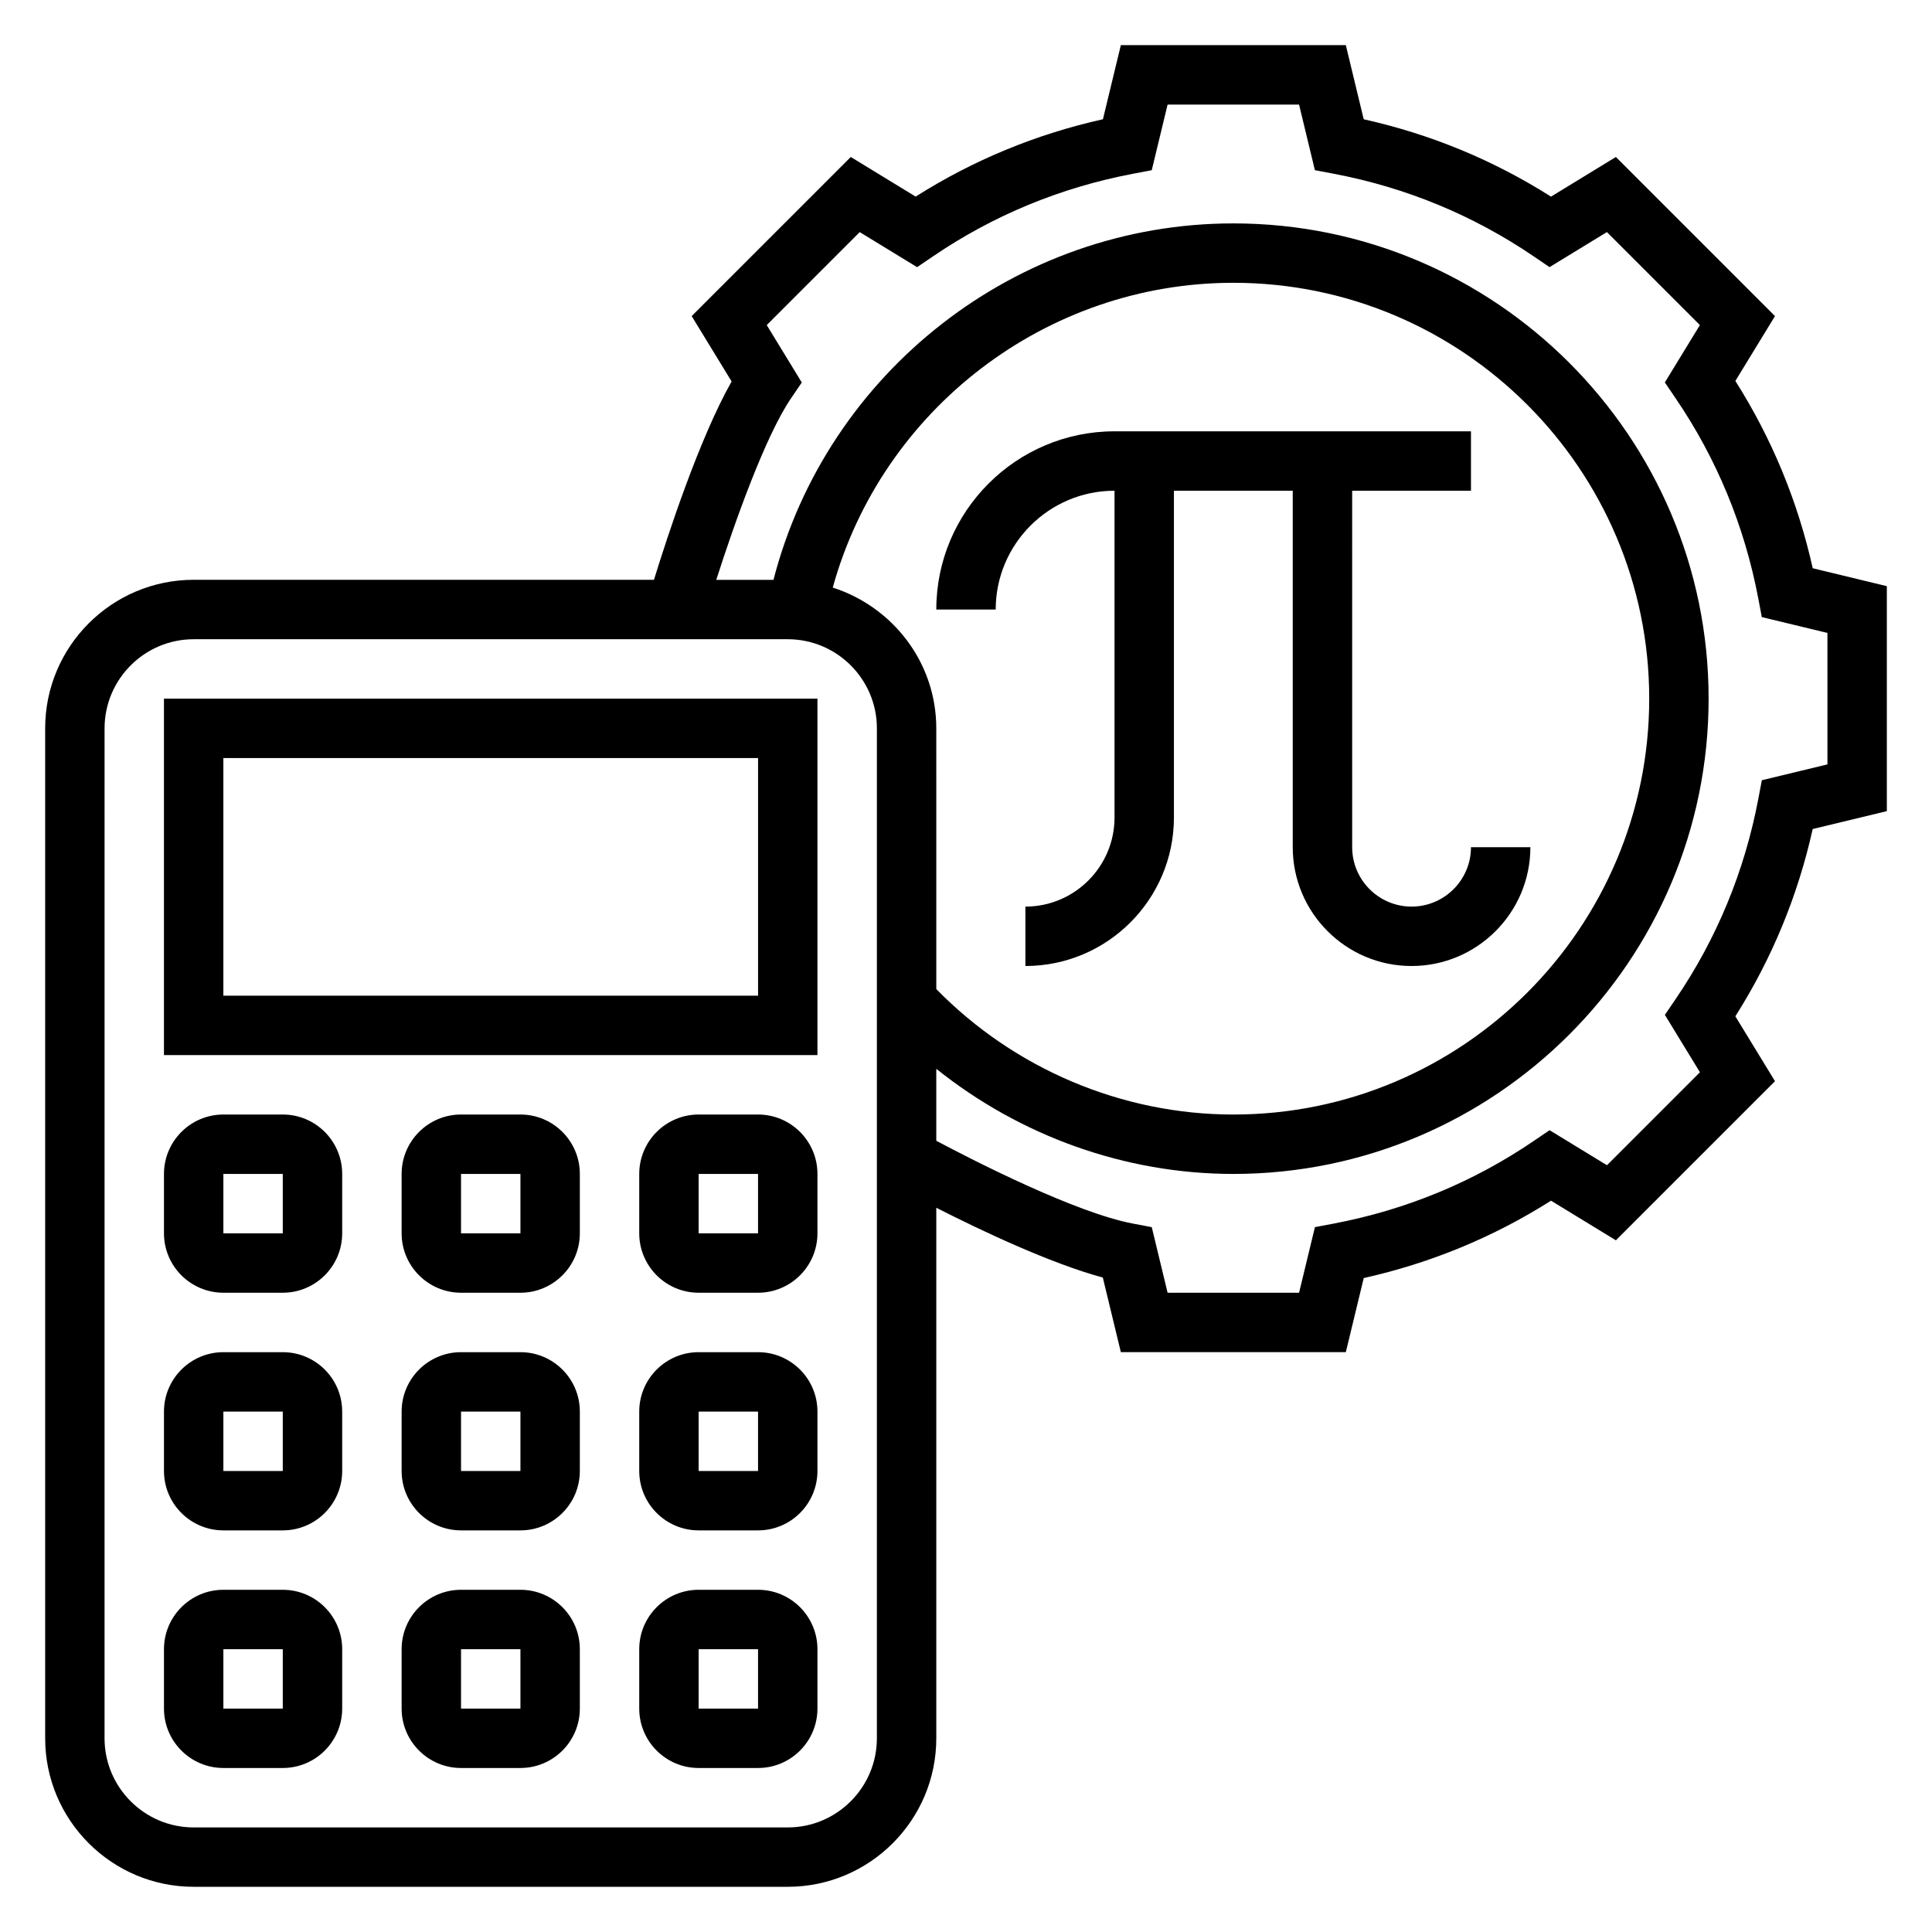
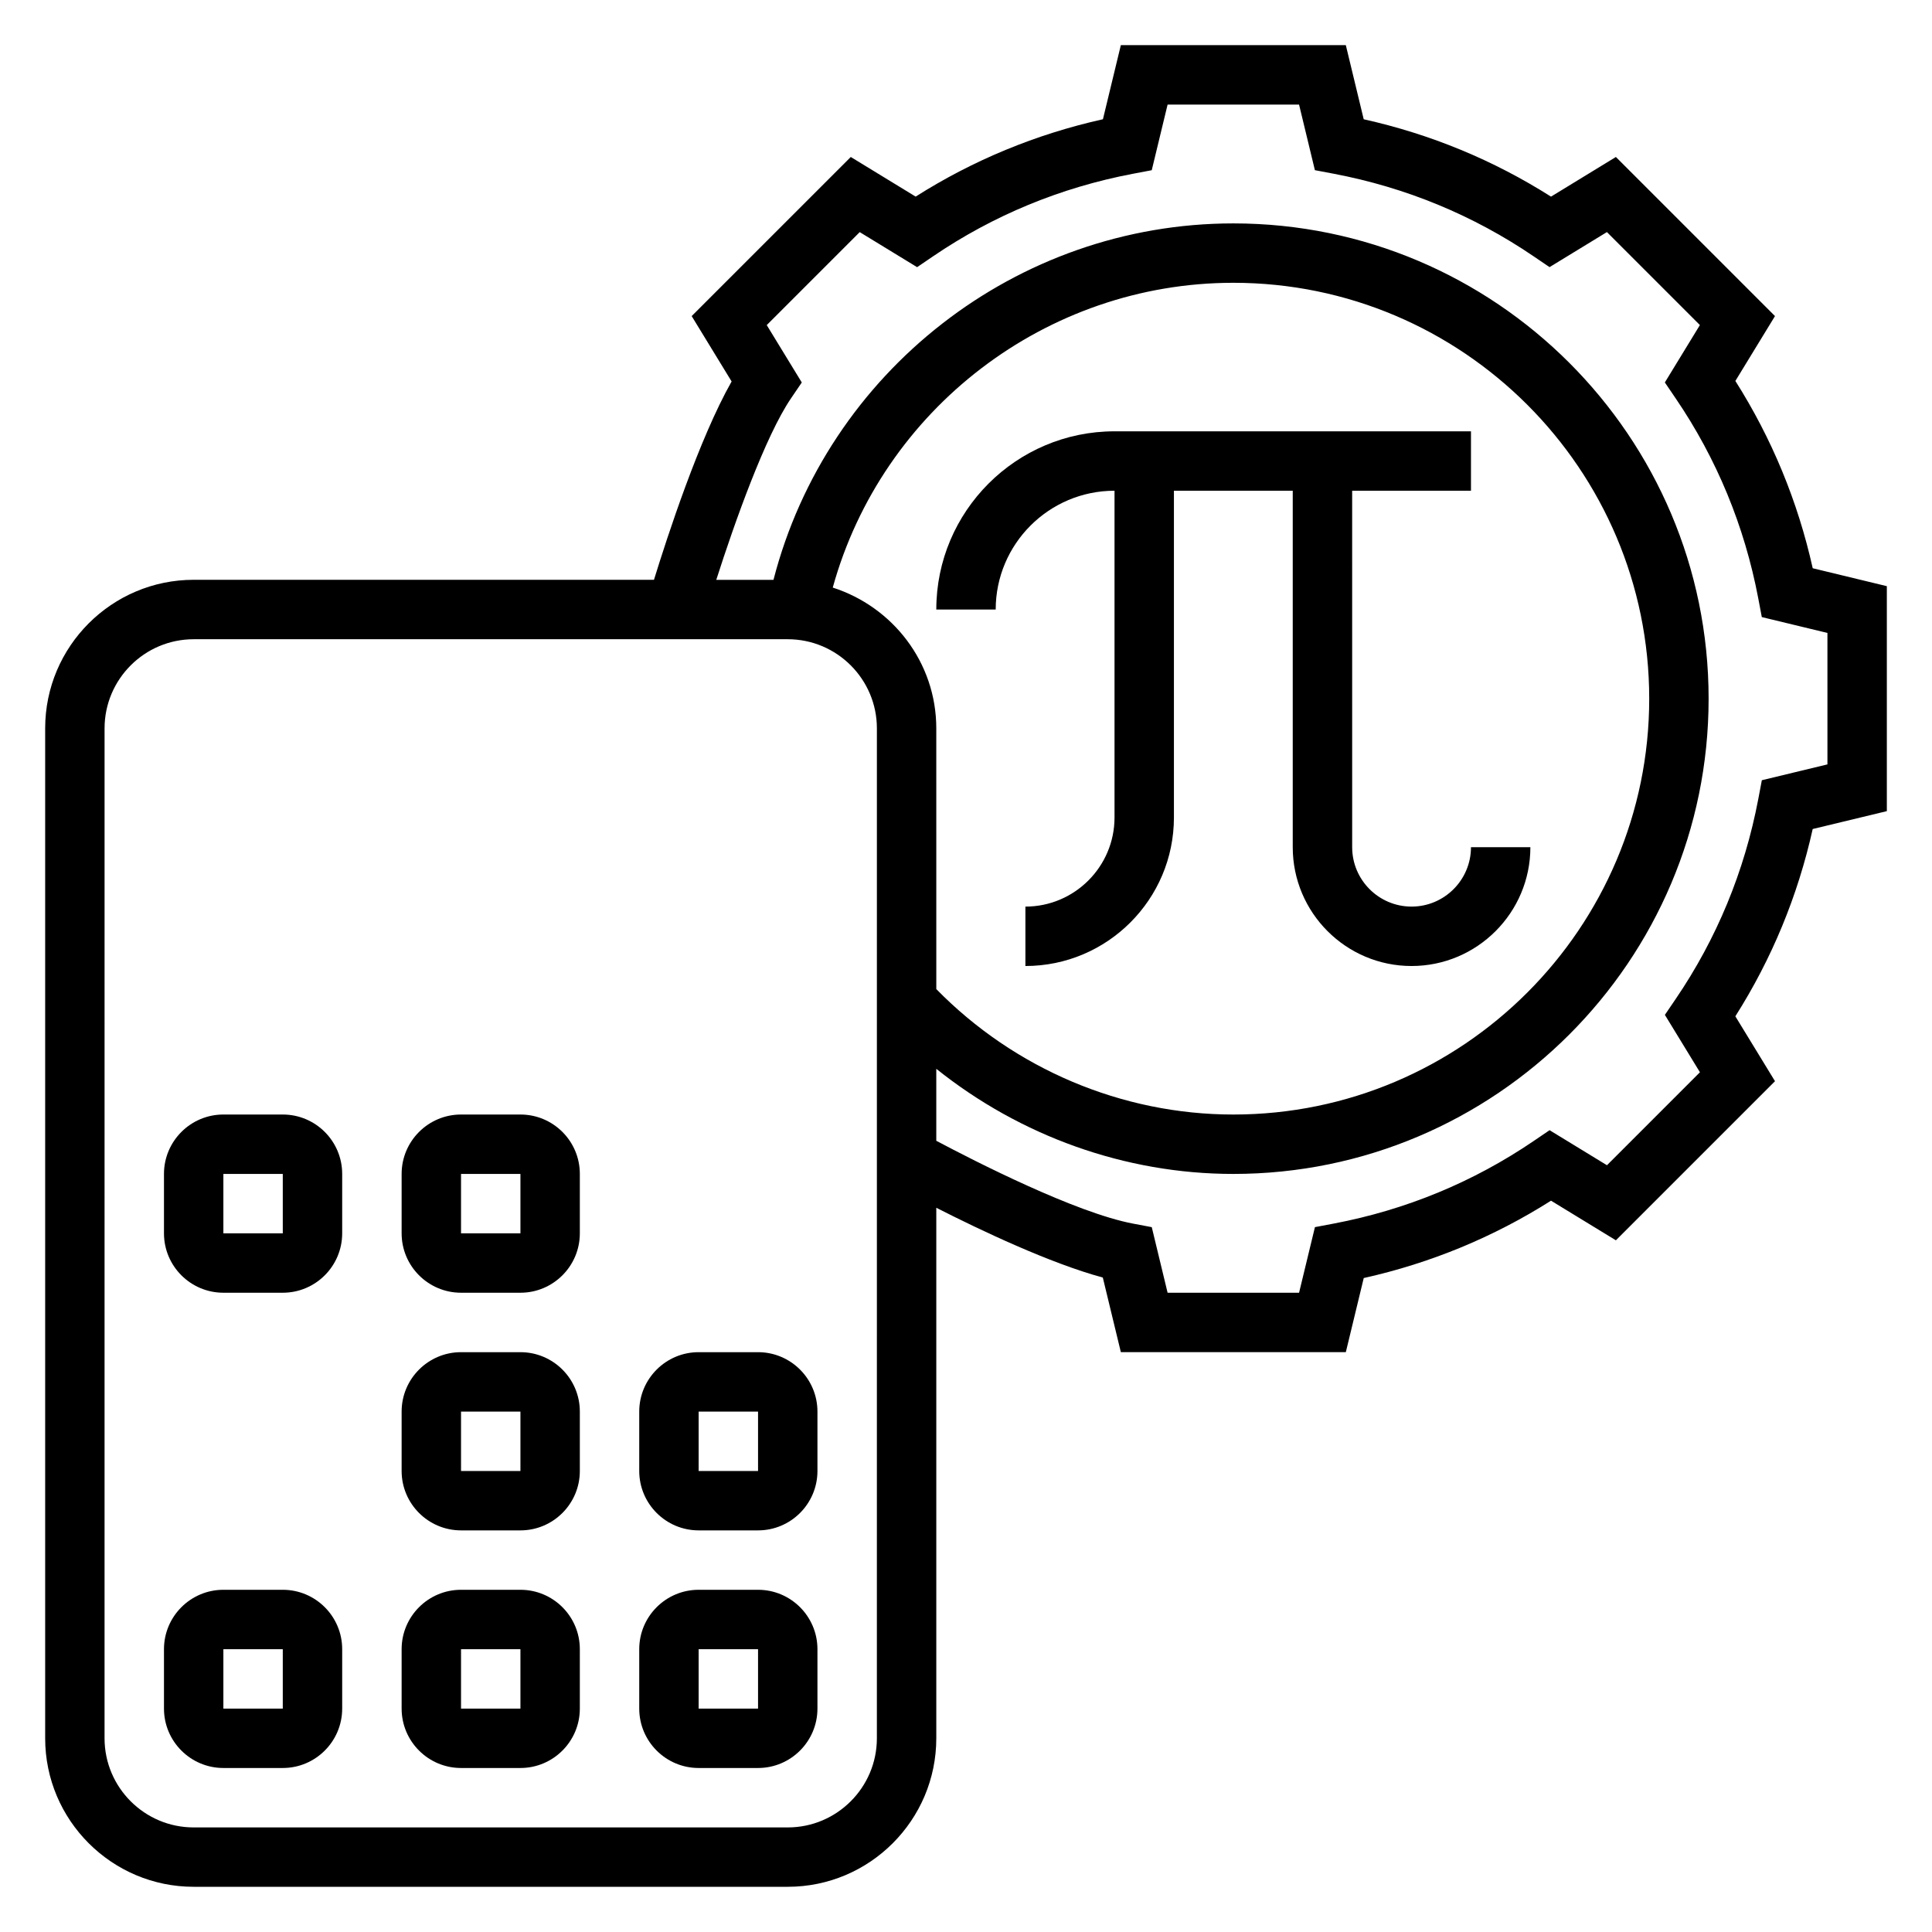
<svg xmlns="http://www.w3.org/2000/svg" fill="#000000" width="800px" height="800px" version="1.1" viewBox="144 144 512 512">
  <g>
-     <path d="m187.45 423.61h173.18v-94.465h-173.18zm15.746-78.719h141.7v62.977h-141.7z" />
    <path d="m218.94 565.31h-15.742c-8.684 0-15.742 7.062-15.742 15.742v15.742c0 8.684 7.062 15.742 15.742 15.742h15.742c8.684 0 15.742-7.062 15.742-15.742v-15.742c0.004-8.684-7.059-15.742-15.742-15.742zm0 31.488h-15.742v-15.742h15.742z" />
    <path d="m281.92 565.31h-15.742c-8.684 0-15.742 7.062-15.742 15.742v15.742c0 8.684 7.062 15.742 15.742 15.742h15.742c8.684 0 15.742-7.062 15.742-15.742v-15.742c0.004-8.684-7.059-15.742-15.742-15.742zm0 31.488h-15.742v-15.742h15.742z" />
    <path d="m344.89 565.31h-15.742c-8.684 0-15.742 7.062-15.742 15.742v15.742c0 8.684 7.062 15.742 15.742 15.742h15.742c8.684 0 15.742-7.062 15.742-15.742v-15.742c0-8.684-7.059-15.742-15.742-15.742zm0 31.488h-15.742v-15.742h15.742z" />
-     <path d="m218.94 502.34h-15.742c-8.684 0-15.742 7.062-15.742 15.742v15.742c0 8.684 7.062 15.742 15.742 15.742h15.742c8.684 0 15.742-7.062 15.742-15.742v-15.742c0.004-8.684-7.059-15.742-15.742-15.742zm0 31.488h-15.742v-15.742h15.742z" />
    <path d="m281.92 502.34h-15.742c-8.684 0-15.742 7.062-15.742 15.742v15.742c0 8.684 7.062 15.742 15.742 15.742h15.742c8.684 0 15.742-7.062 15.742-15.742v-15.742c0.004-8.684-7.059-15.742-15.742-15.742zm0 31.488h-15.742v-15.742h15.742z" />
    <path d="m344.89 502.34h-15.742c-8.684 0-15.742 7.062-15.742 15.742v15.742c0 8.684 7.062 15.742 15.742 15.742h15.742c8.684 0 15.742-7.062 15.742-15.742v-15.742c0-8.684-7.059-15.742-15.742-15.742zm0 31.488h-15.742v-15.742h15.742z" />
    <path d="m218.94 439.36h-15.742c-8.684 0-15.742 7.062-15.742 15.742v15.742c0 8.684 7.062 15.742 15.742 15.742h15.742c8.684 0 15.742-7.062 15.742-15.742v-15.742c0.004-8.684-7.059-15.742-15.742-15.742zm0 31.488h-15.742v-15.742h15.742z" />
    <path d="m281.92 439.36h-15.742c-8.684 0-15.742 7.062-15.742 15.742v15.742c0 8.684 7.062 15.742 15.742 15.742h15.742c8.684 0 15.742-7.062 15.742-15.742v-15.742c0.004-8.684-7.059-15.742-15.742-15.742zm0 31.488h-15.742v-15.742h15.742z" />
-     <path d="m344.89 439.36h-15.742c-8.684 0-15.742 7.062-15.742 15.742v15.742c0 8.684 7.062 15.742 15.742 15.742h15.742c8.684 0 15.742-7.062 15.742-15.742v-15.742c0-8.684-7.059-15.742-15.742-15.742zm0 31.488h-15.742v-15.742h15.742z" />
    <path d="m439.36 274.05v86.594c0 13.02-10.598 23.617-23.617 23.617v15.742c21.703 0 39.359-17.656 39.359-39.359v-86.594h31.488v94.465c0 17.367 14.121 31.488 31.488 31.488s31.488-14.121 31.488-31.488h-15.742c0 8.684-7.062 15.742-15.742 15.742-8.684 0-15.742-7.062-15.742-15.742l-0.004-94.465h31.488v-15.742l-94.465-0.004c-26.047 0-47.23 21.184-47.23 47.23h15.742c0-17.363 14.121-31.484 31.488-31.484z" />
    <path d="m624.39 294.59c-3.953-17.727-10.832-34.379-20.5-49.633l10.5-17.191-42.164-42.164-17.195 10.508c-15.258-9.676-31.906-16.555-49.633-20.5l-4.742-19.648h-59.621l-4.746 19.641c-17.727 3.953-34.379 10.832-49.633 20.5l-17.191-10.5-42.164 42.164 10.586 17.328c-8.59 15.152-17.051 41.125-20.578 52.562l-121.98-0.004c-21.703 0-39.359 17.656-39.359 39.359v267.65c0 21.703 17.656 39.359 39.359 39.359h157.44c21.703 0 39.359-17.656 39.359-39.359v-140.59c11.785 5.992 30.133 14.703 44.129 18.492l4.781 19.773h59.621l4.746-19.641c17.727-3.953 34.379-10.832 49.633-20.5l17.191 10.5 42.164-42.164-10.508-17.199c9.676-15.258 16.555-31.906 20.5-49.633l19.648-4.738v-59.621zm-248.01 310.08c0 13.02-10.598 23.617-23.617 23.617h-157.44c-13.02 0-23.617-10.598-23.617-23.617l0.004-267.65c0-13.02 10.598-23.617 23.617-23.617h157.44c13.02 0 23.617 10.598 23.617 23.617zm-11.691-304.96c13.062-47.215 56.508-80.766 106.16-80.766 60.773 0 110.21 49.438 110.21 110.21 0 60.773-49.438 110.21-110.21 110.21-29.582 0-58.055-12.137-78.719-33.242l-0.004-69.09c0-17.516-11.586-32.23-27.434-37.316zm263.6 46.863-17.383 4.195-0.945 4.992c-3.644 19.16-11.004 36.992-21.898 52.996l-2.852 4.195 9.289 15.207-24.641 24.641-15.207-9.289-4.195 2.852c-16.004 10.895-33.844 18.254-52.996 21.898l-4.992 0.945-4.203 17.387h-34.84l-4.195-17.383-4.992-0.945c-15.223-2.891-41.988-16.57-52.113-21.945v-19.074c22.215 17.785 49.996 27.859 78.723 27.859 69.445 0 125.95-56.504 125.95-125.95 0-69.445-56.508-125.95-125.95-125.95-57.48 0-107.66 39.383-121.87 94.465h-15.16c4.824-15.098 12.98-38.078 19.812-48.113l2.852-4.195-9.289-15.207 24.641-24.641 15.207 9.289 4.195-2.852c16.004-10.895 33.844-18.254 52.996-21.898l4.992-0.945 4.199-17.391h34.84l4.195 17.383 4.992 0.945c19.16 3.644 36.992 11.004 52.996 21.898l4.195 2.852 15.207-9.289 24.641 24.641-9.289 15.207 2.852 4.195c10.895 16.004 18.254 33.844 21.898 52.996l0.945 4.992 17.391 4.199z" />
  </g>
</svg>